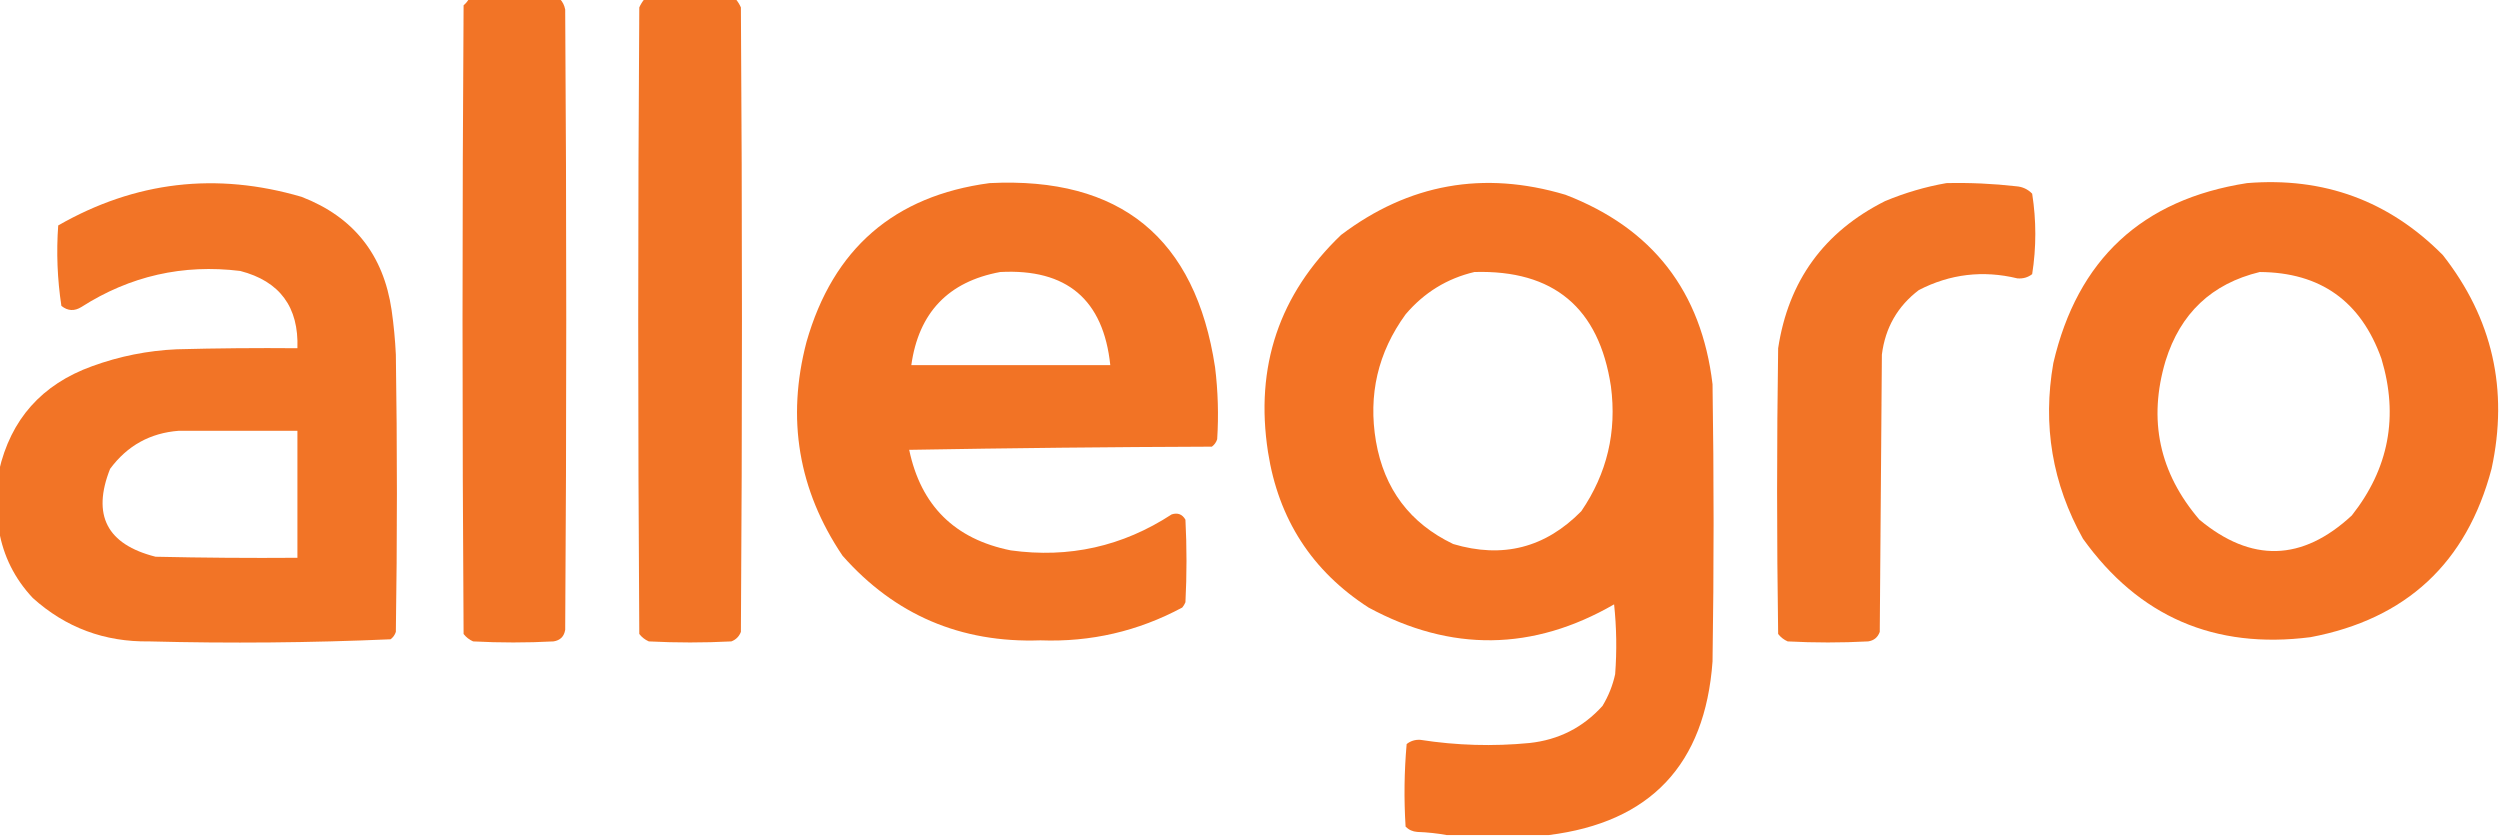
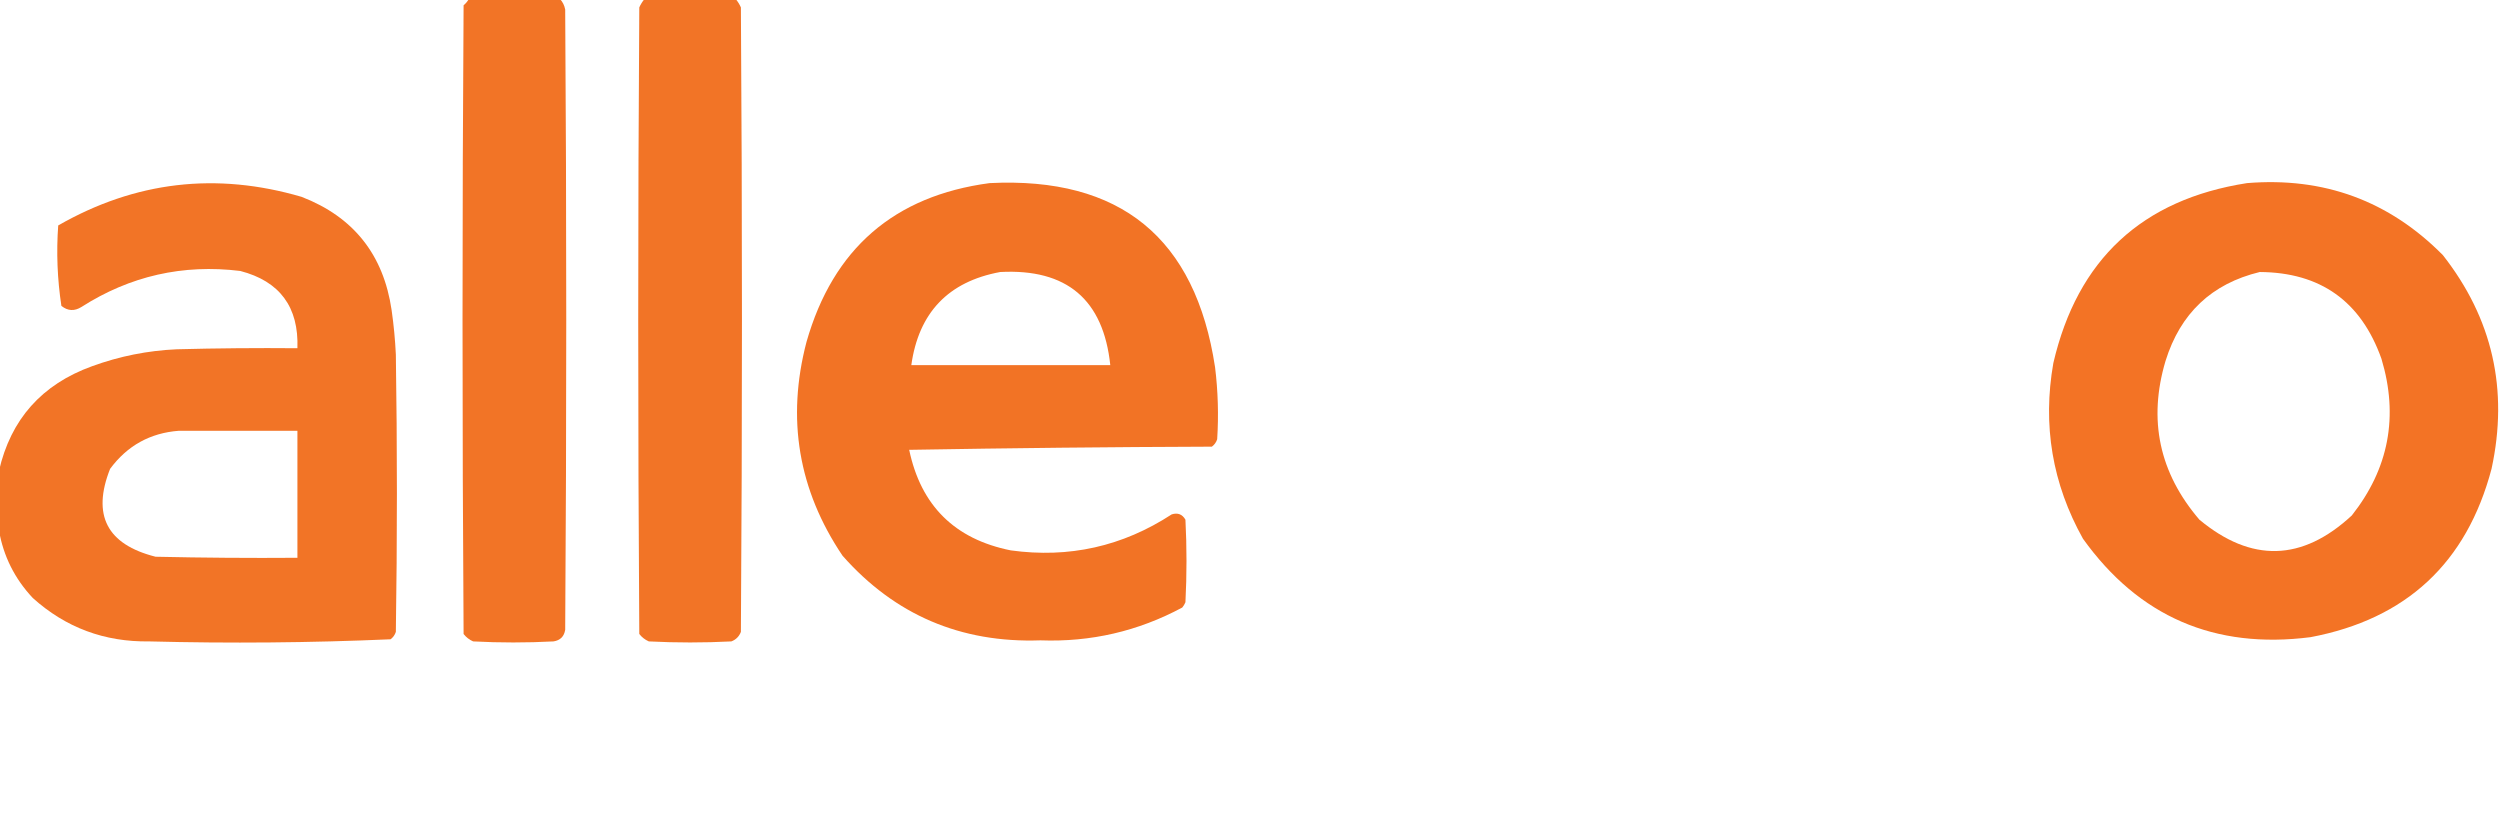
<svg xmlns="http://www.w3.org/2000/svg" version="1.1" width="1181px" height="395px" style="shape-rendering:geometricPrecision; text-rendering:geometricPrecision; image-rendering:optimizeQuality; fill-rule:evenodd; clip-rule:evenodd">
  <g>
    <path style="opacity:0.971" fill="#f27020" d="M 221.5,-0.5 C 235.833,-0.5 250.167,-0.5 264.5,-0.5C 265.801,0.882 266.634,2.548 267,4.5C 267.667,102.167 267.667,199.833 267,297.5C 266.5,300.667 264.667,302.5 261.5,303C 248.833,303.667 236.167,303.667 223.5,303C 221.714,302.215 220.214,301.049 219,299.5C 218.333,200.5 218.333,101.5 219,2.5C 220.045,1.627 220.878,0.627 221.5,-0.5 Z" />
  </g>
  <g>
    <path style="opacity:0.971" fill="#f27020" d="M 304.5,-0.5 C 318.833,-0.5 333.167,-0.5 347.5,-0.5C 348.504,0.683 349.338,2.016 350,3.5C 350.667,101.833 350.667,200.167 350,298.5C 349.167,300.667 347.667,302.167 345.5,303C 332.5,303.667 319.5,303.667 306.5,303C 304.714,302.215 303.214,301.049 302,299.5C 301.333,200.833 301.333,102.167 302,3.5C 302.662,2.016 303.496,0.683 304.5,-0.5 Z" />
  </g>
  <g>
    <path style="opacity:0.971" fill="#f27020" d="M -0.5,250.5 C -0.5,241.167 -0.5,231.833 -0.5,222.5C 5.066,198.091 19.732,181.591 43.5,173C 56.42,168.283 69.754,165.616 83.5,165C 102.497,164.5 121.497,164.333 140.5,164.5C 141.173,145.026 132.173,132.859 113.5,128C 86.449,124.68 61.449,130.346 38.5,145C 35.179,147.093 32.013,146.926 29,144.5C 27.083,131.845 26.583,119.178 27.5,106.5C 63.837,85.667 102.17,81.167 142.5,93C 167.012,102.485 181.179,120.318 185,146.5C 185.998,153.467 186.664,160.467 187,167.5C 187.667,211.167 187.667,254.833 187,298.5C 186.535,299.931 185.701,301.097 184.5,302C 146.584,303.654 108.584,303.987 70.5,303C 49.375,303.315 31.041,296.482 15.5,282.5C 6.939,273.378 1.606,262.711 -0.5,250.5 Z M 84.5,203.5 C 103.167,203.5 121.833,203.5 140.5,203.5C 140.5,223.5 140.5,243.5 140.5,263.5C 118.164,263.667 95.831,263.5 73.5,263C 50.52,257.204 43.353,243.37 52,221.5C 60.109,210.524 70.943,204.524 84.5,203.5 Z" />
  </g>
  <g>
    <path style="opacity:0.975" fill="#f27020" d="M 467.5,86.5 C 529.246,83.415 564.746,112.415 574,173.5C 575.388,184.804 575.721,196.137 575,207.5C 574.535,208.931 573.701,210.097 572.5,211C 524.83,211.167 477.163,211.667 429.5,212.5C 435.031,238.864 451.031,254.697 477.5,260C 504.988,263.794 530.322,258.127 553.5,243C 556.352,242.087 558.519,242.92 560,245.5C 560.667,258.5 560.667,271.5 560,284.5C 559.626,285.416 559.126,286.25 558.5,287C 537.601,298.214 515.268,303.381 491.5,302.5C 453.85,303.8 422.683,290.466 398,262.5C 377.132,231.48 371.465,197.814 381,161.5C 393.548,117.507 422.381,92.507 467.5,86.5 Z M 472.5,128.5 C 503.917,126.838 521.25,141.504 524.5,172.5C 493.167,172.5 461.833,172.5 430.5,172.5C 433.978,147.69 447.978,133.023 472.5,128.5 Z" />
  </g>
  <g>
-     <path style="opacity:0.976" fill="#f27020" d="M 731.5,394.5 C 715.5,394.5 699.5,394.5 683.5,394.5C 679.018,393.674 674.351,393.174 669.5,393C 667.324,392.837 665.491,392.004 664,390.5C 663.186,377.454 663.353,364.454 664.5,351.5C 666.364,350.007 668.53,349.34 671,349.5C 688.127,352.165 705.294,352.665 722.5,351C 736.27,349.532 747.77,343.699 757,333.5C 759.837,328.828 761.837,323.828 763,318.5C 763.832,307.485 763.666,296.485 762.5,285.5C 724.167,307.606 685.5,308.106 646.5,287C 619.766,269.735 603.933,245.235 599,213.5C 592.776,173.175 604.276,139.008 633.5,111C 665.505,86.801 700.838,80.468 739.5,92C 780.622,107.799 803.789,137.633 809,181.5C 809.667,225.167 809.667,268.833 809,312.5C 805.459,361.202 779.625,388.535 731.5,394.5 Z M 696.5,128.5 C 733.908,127.402 755.408,145.402 761,182.5C 763.831,204.023 759.165,223.689 747,241.5C 730.018,258.787 709.852,263.954 686.5,257C 666.065,247.211 653.899,231.044 650,208.5C 646.268,186.487 650.934,166.487 664,148.5C 672.746,138.217 683.58,131.55 696.5,128.5 Z" />
-   </g>
+     </g>
  <g>
-     <path style="opacity:0.97" fill="#f27020" d="M 919.5,86.5 C 930.536,86.251 941.536,86.751 952.5,88C 955.458,88.229 957.958,89.396 960,91.5C 961.979,104.18 961.979,116.847 960,129.5C 958.004,131.059 955.671,131.726 953,131.5C 936.766,127.581 921.266,129.414 906.5,137C 896.429,144.632 890.596,154.798 889,167.5C 888.667,211.167 888.333,254.833 888,298.5C 887.065,301.102 885.232,302.602 882.5,303C 869.833,303.667 857.167,303.667 844.5,303C 842.714,302.215 841.214,301.049 840,299.5C 839.333,254.5 839.333,209.5 840,164.5C 844.848,132.648 861.681,109.482 890.5,95C 899.977,91.053 909.644,88.219 919.5,86.5 Z" />
-   </g>
+     </g>
  <g>
    <path style="opacity:0.976" fill="#f27020" d="M 1061.5,86.5 C 1097.79,83.534 1128.62,94.868 1154,120.5C 1177.45,150.394 1185.12,184.06 1177,221.5C 1165.23,265.938 1136.73,292.438 1091.5,301C 1046.21,306.809 1010.38,291.309 984,254.5C 969.506,228.535 964.839,200.868 970,171.5C 981.391,122.561 1011.89,94.227 1061.5,86.5 Z M 1067.5,128.5 C 1096.18,128.663 1115.35,142.329 1125,169.5C 1133.17,196.661 1128.5,221.327 1111,243.5C 1087.57,265.23 1063.57,265.896 1039,245.5C 1020.03,223.359 1014.7,198.359 1023,170.5C 1030,147.997 1044.83,133.997 1067.5,128.5 Z" />
  </g>
</svg>